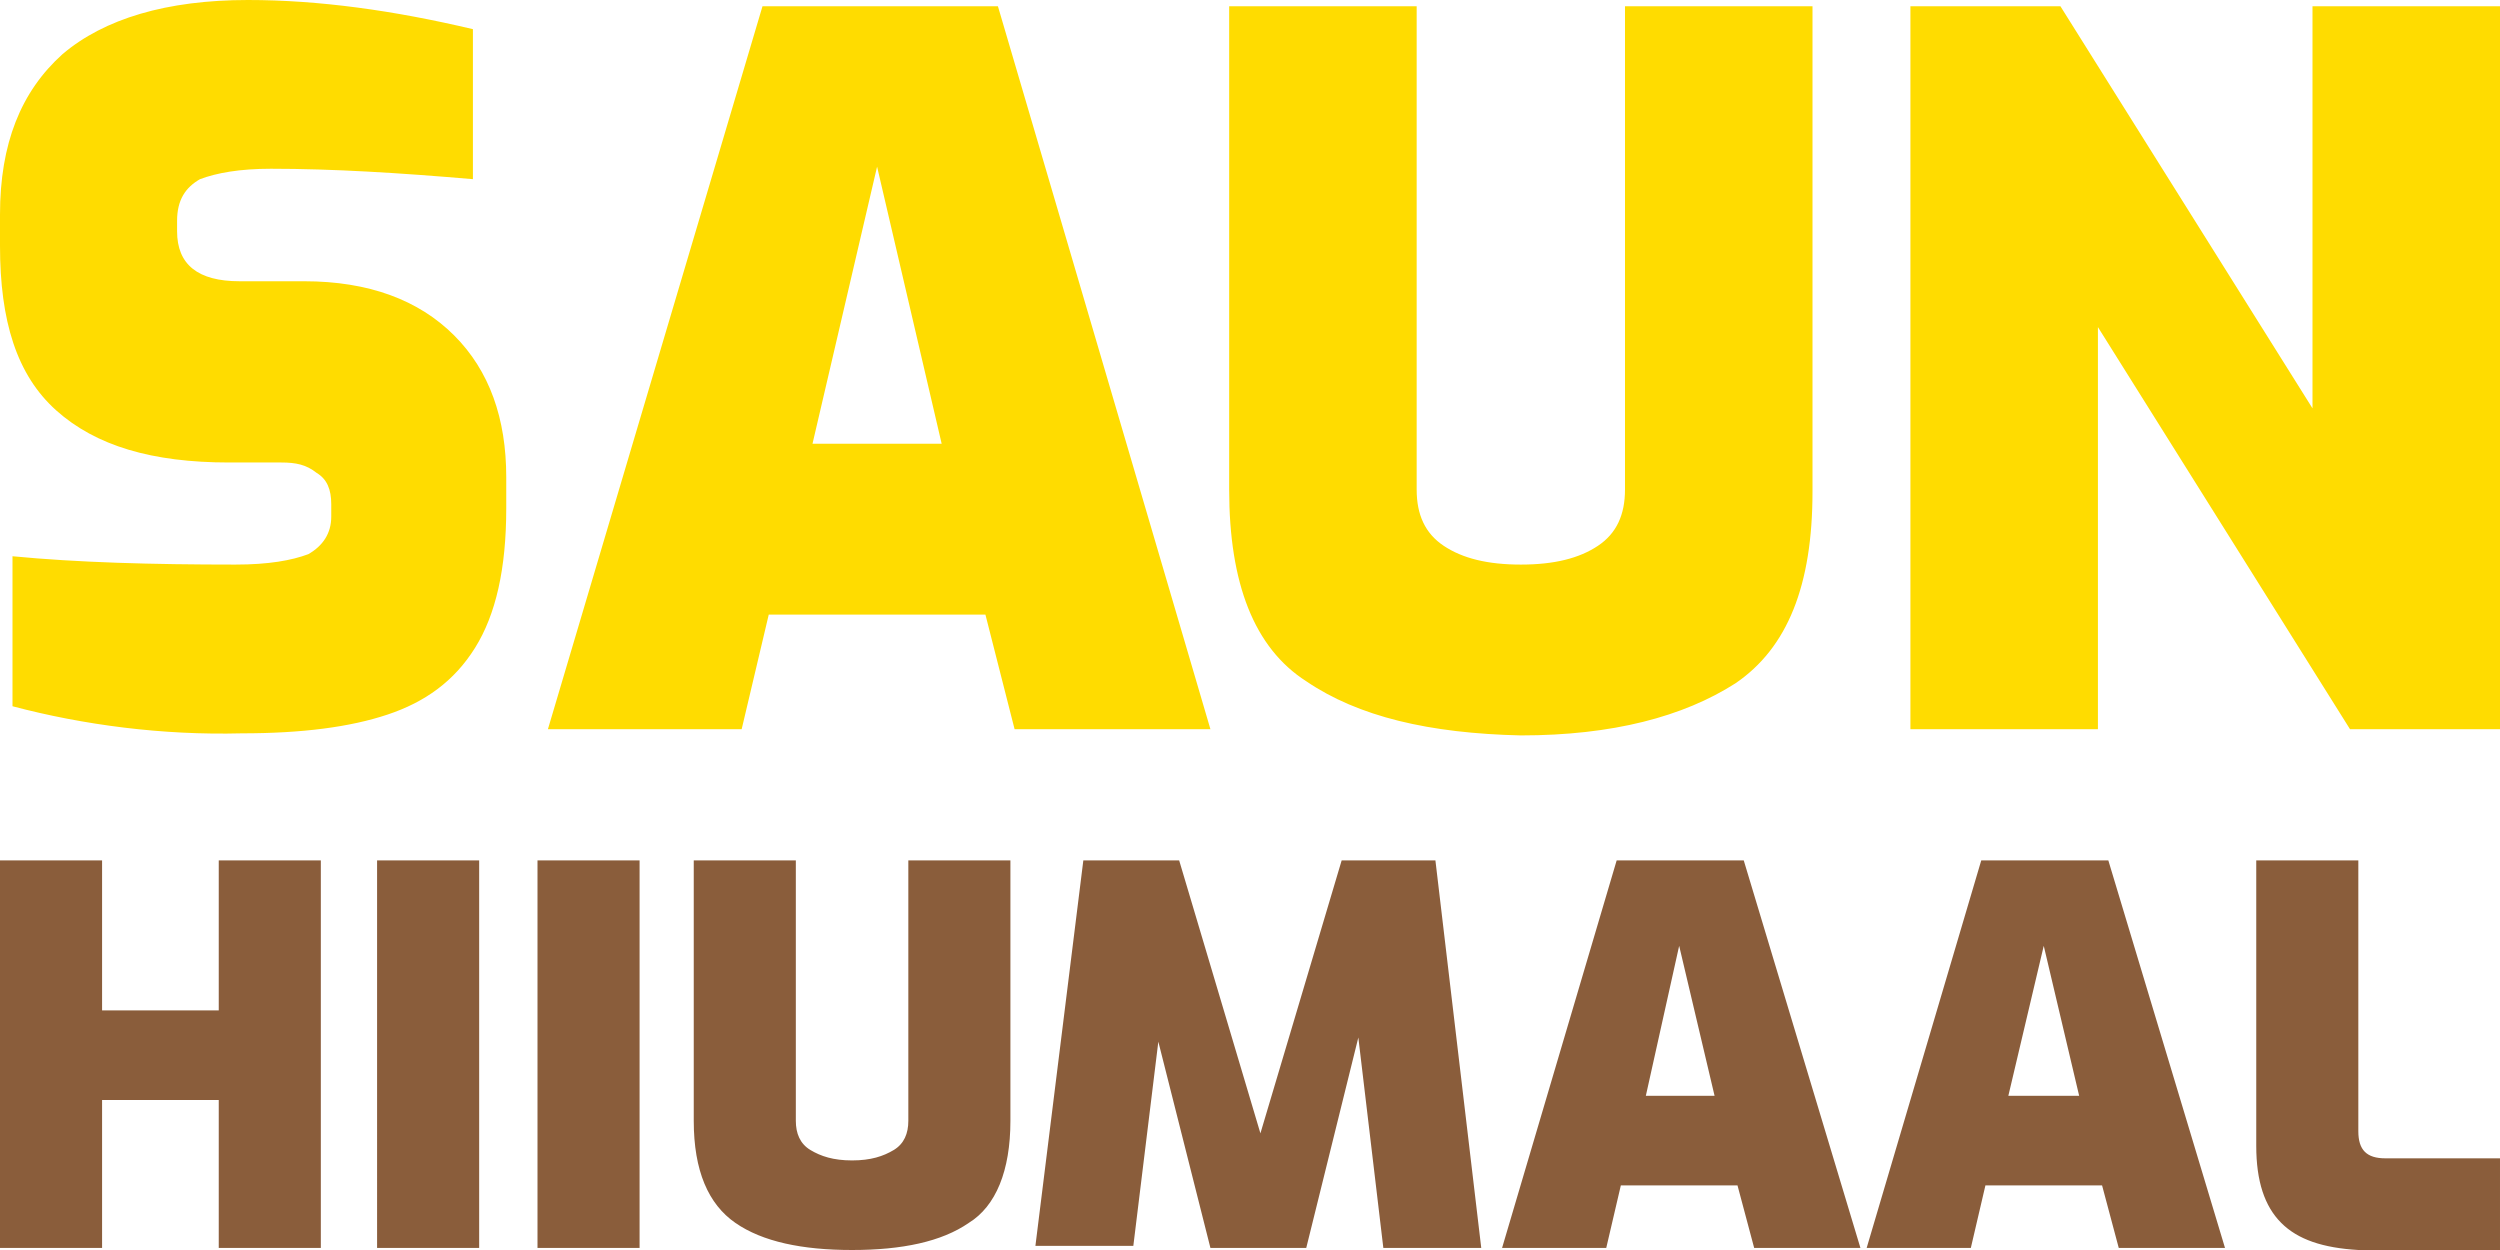
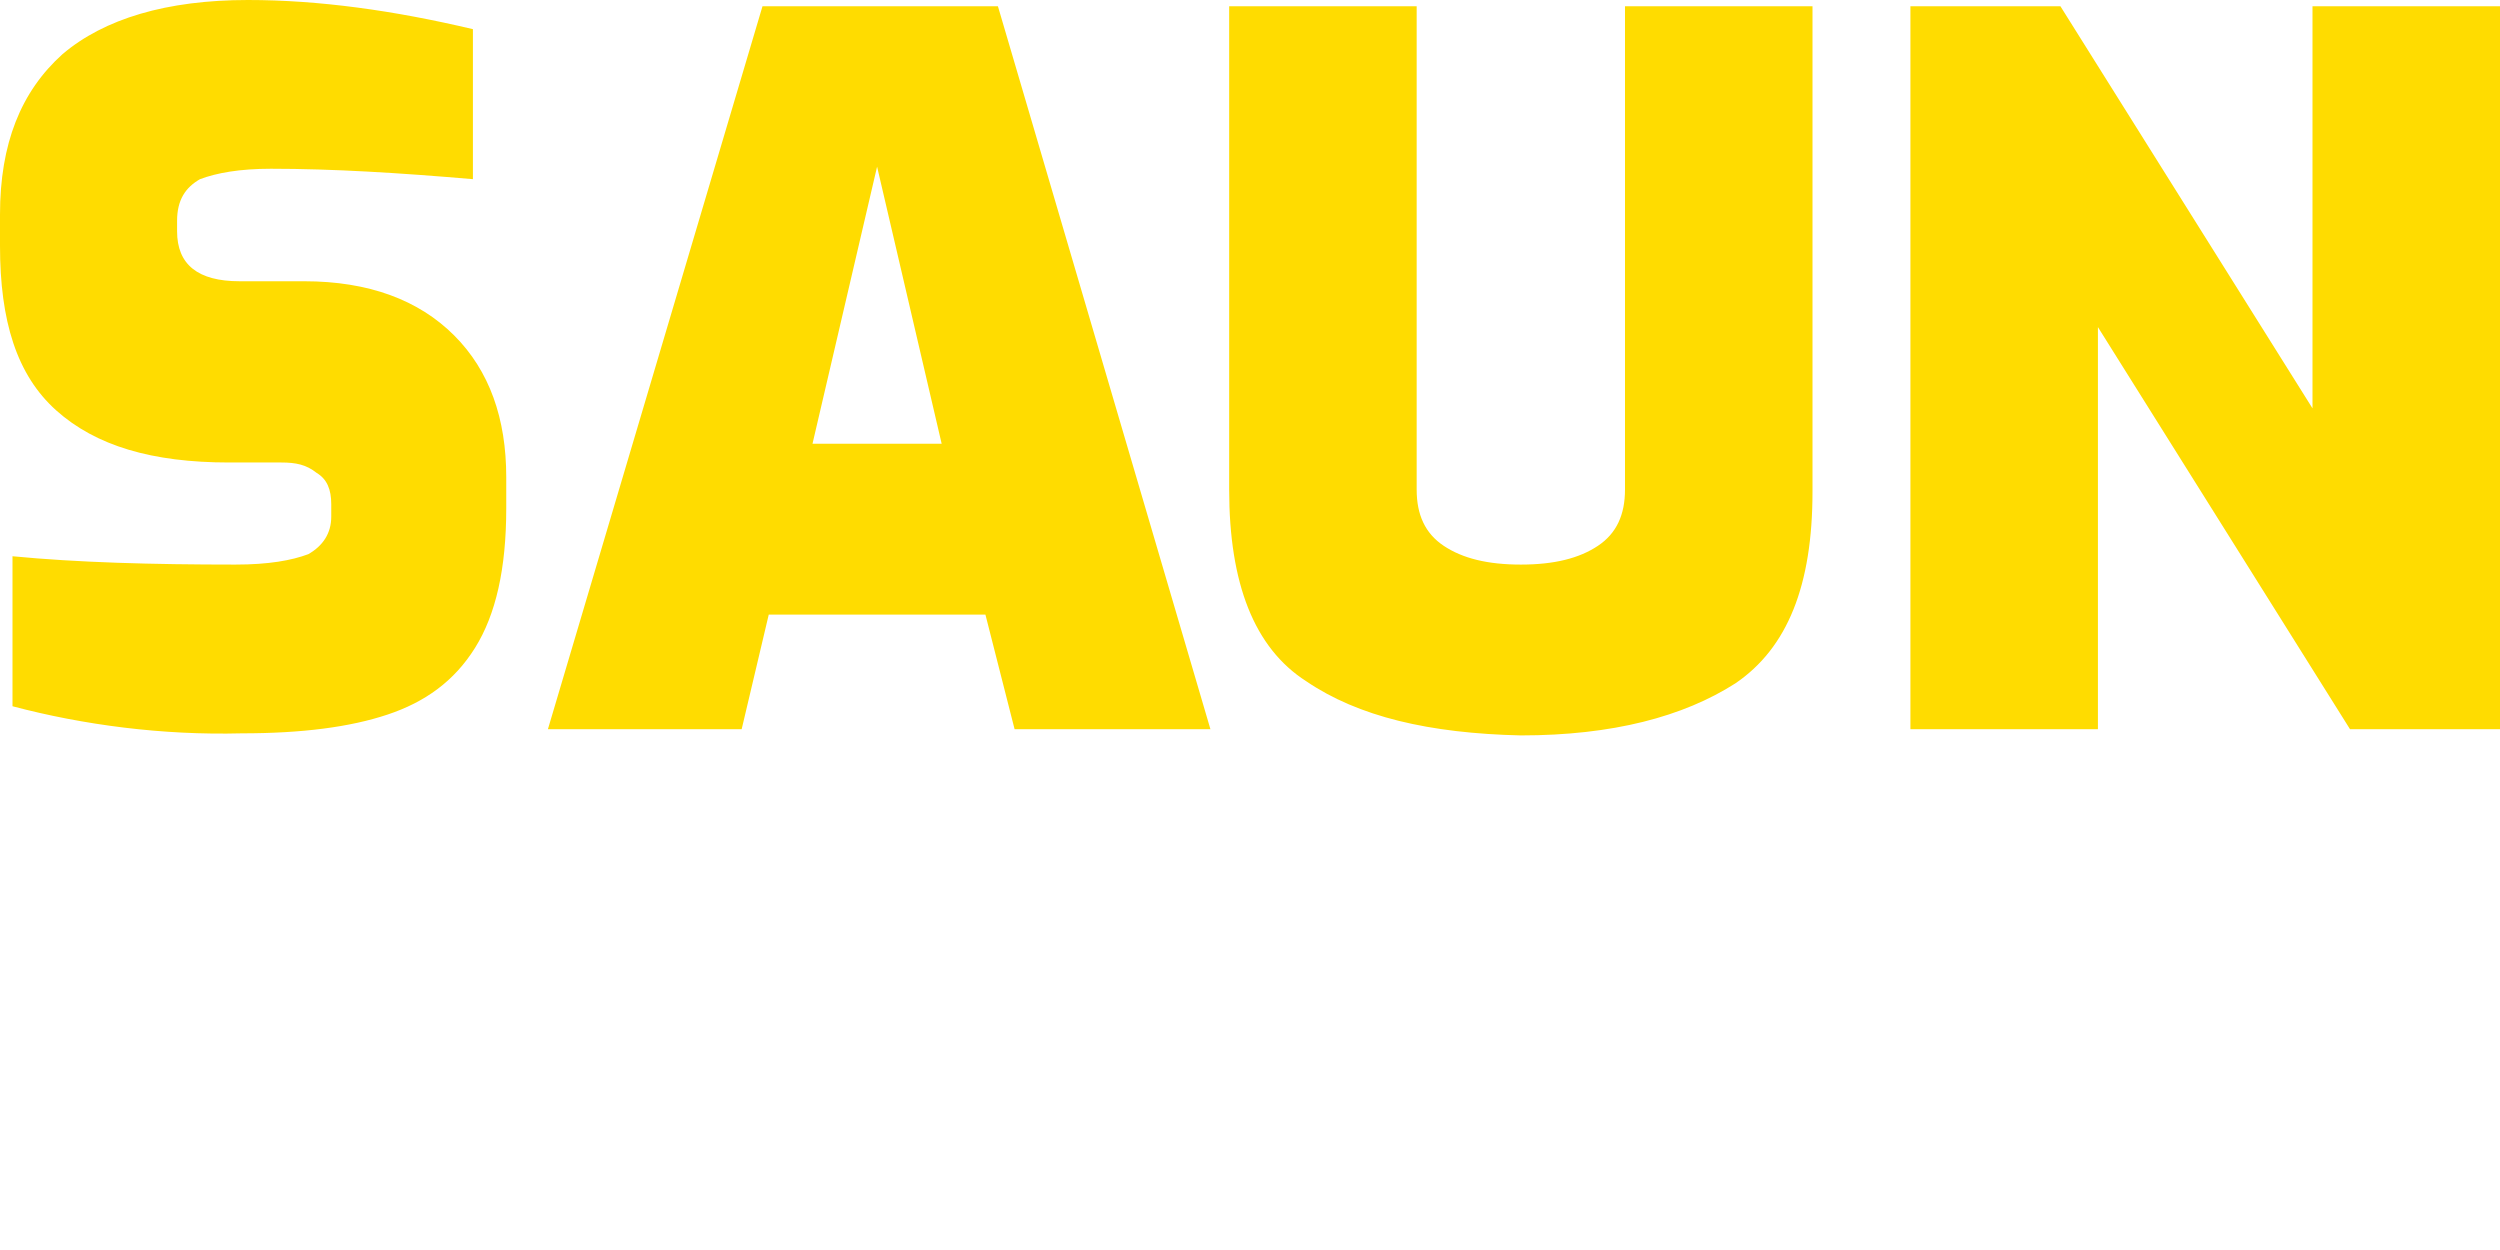
<svg xmlns="http://www.w3.org/2000/svg" version="1.1" id="logo_1_" x="0px" y="0px" width="120px" height="60px" viewBox="0 0 120 60" style="enable-background:new 0 0 120 60;" xml:space="preserve">
  <style type="text/css">
	.style-1{fill:#ffdc00;}
	.style-2{fill:#8a5d3b;}
</style>
  <path class="style-1" d="M0.6,33.9v-7.2c3.1,0.3,6.7,0.4,10.7,0.4c1.6,0,2.7-0.2,3.5-0.5c0.7-0.4,1.1-1,1.1-1.8v-0.6  c0-0.7-0.2-1.2-0.7-1.5c-0.5-0.4-1-0.5-1.7-0.5H11c-3.7,0-6.4-0.8-8.3-2.5S0,15.4,0,11.8v-1.5c0-3.4,1-5.9,3-7.7C5,0.9,8,0,11.9,0  c3.4,0,7,0.5,10.8,1.4v7.2C19.2,8.3,16,8.1,13,8.1c-1.5,0-2.6,0.2-3.4,0.5c-0.7,0.4-1.1,1-1.1,2v0.5c0,1.6,1,2.4,3,2.4h3.1  c3.1,0,5.5,0.9,7.2,2.6c1.7,1.7,2.5,4,2.5,6.8v1.5c0,2.9-0.5,5.1-1.5,6.7c-1,1.6-2.4,2.6-4.2,3.2c-1.8,0.6-4.1,0.9-7,0.9  C7.8,35.3,4,34.8,0.6,33.9z M36.6,0.3h11.3L58.1,35h-9.4l-1.4-5.5H36.9L35.6,35h-9.3L36.6,0.3z M45.2,21.3L42.1,8L39,21.3H45.2z   M62.7,32.7C60.2,31.1,59,28,59,23.5V0.3h9v23.2c0,1.2,0.4,2.1,1.3,2.7c0.9,0.6,2.1,0.9,3.7,0.9c1.6,0,2.8-0.3,3.7-0.9  c0.9-0.6,1.3-1.5,1.3-2.7V0.3h9v23.3c0,4.5-1.2,7.5-3.7,9.2c-2.5,1.6-5.9,2.5-10.3,2.5C68.6,35.2,65.2,34.4,62.7,32.7z M91.7,0.3  h7.2L111,19.6V0.3h9V35h-7.2l-12.1-19.3V35h-9V0.3z" />
-   <path class="style-2" d="M0,41.3h4.9v7.2h5.6v-7.2h4.9v18.6h-4.9v-7.1H4.9v7.1H0V41.3z M18.1,41.3H23v18.6h-4.9V41.3z M25.8,41.3h4.9  v18.6h-4.9V41.3z M35.3,58.7c-1.3-0.9-2-2.5-2-4.9V41.3h4.9v12.5c0,0.6,0.2,1.1,0.7,1.4c0.5,0.3,1.1,0.5,2,0.5c0.9,0,1.5-0.2,2-0.5  s0.7-0.8,0.7-1.4V41.3h4.9v12.5c0,2.4-0.7,4.1-2,4.9c-1.3,0.9-3.2,1.3-5.6,1.3C38.5,60,36.6,59.6,35.3,58.7z M66.4,59.9l-1.2-10.1  l-2.5,10.1h-4.6L55.6,50l-1.2,9.8h-4.7L52,41.3h4.6l3.9,13.1l3.9-13.1h4.5l2.2,18.6H66.4z M77.6,41.3h6.1l5.6,18.6h-5.1l-0.8-3h-5.6  l-0.7,3h-5L77.6,41.3z M82.3,52.6l-1.7-7.2L79,52.6H82.3z M95.1,41.3h6.1l5.6,18.6h-5.1l-0.8-3h-5.6l-0.7,3h-5L95.1,41.3z   M99.8,52.6l-1.7-7.2l-1.7,7.2H99.8z M109.5,58.7c-0.8-0.8-1.2-2-1.2-3.7V41.3h4.9v13c0,0.9,0.4,1.3,1.3,1.3h5.5v4.4h-6.8  C111.5,59.9,110.3,59.5,109.5,58.7z" />
</svg>